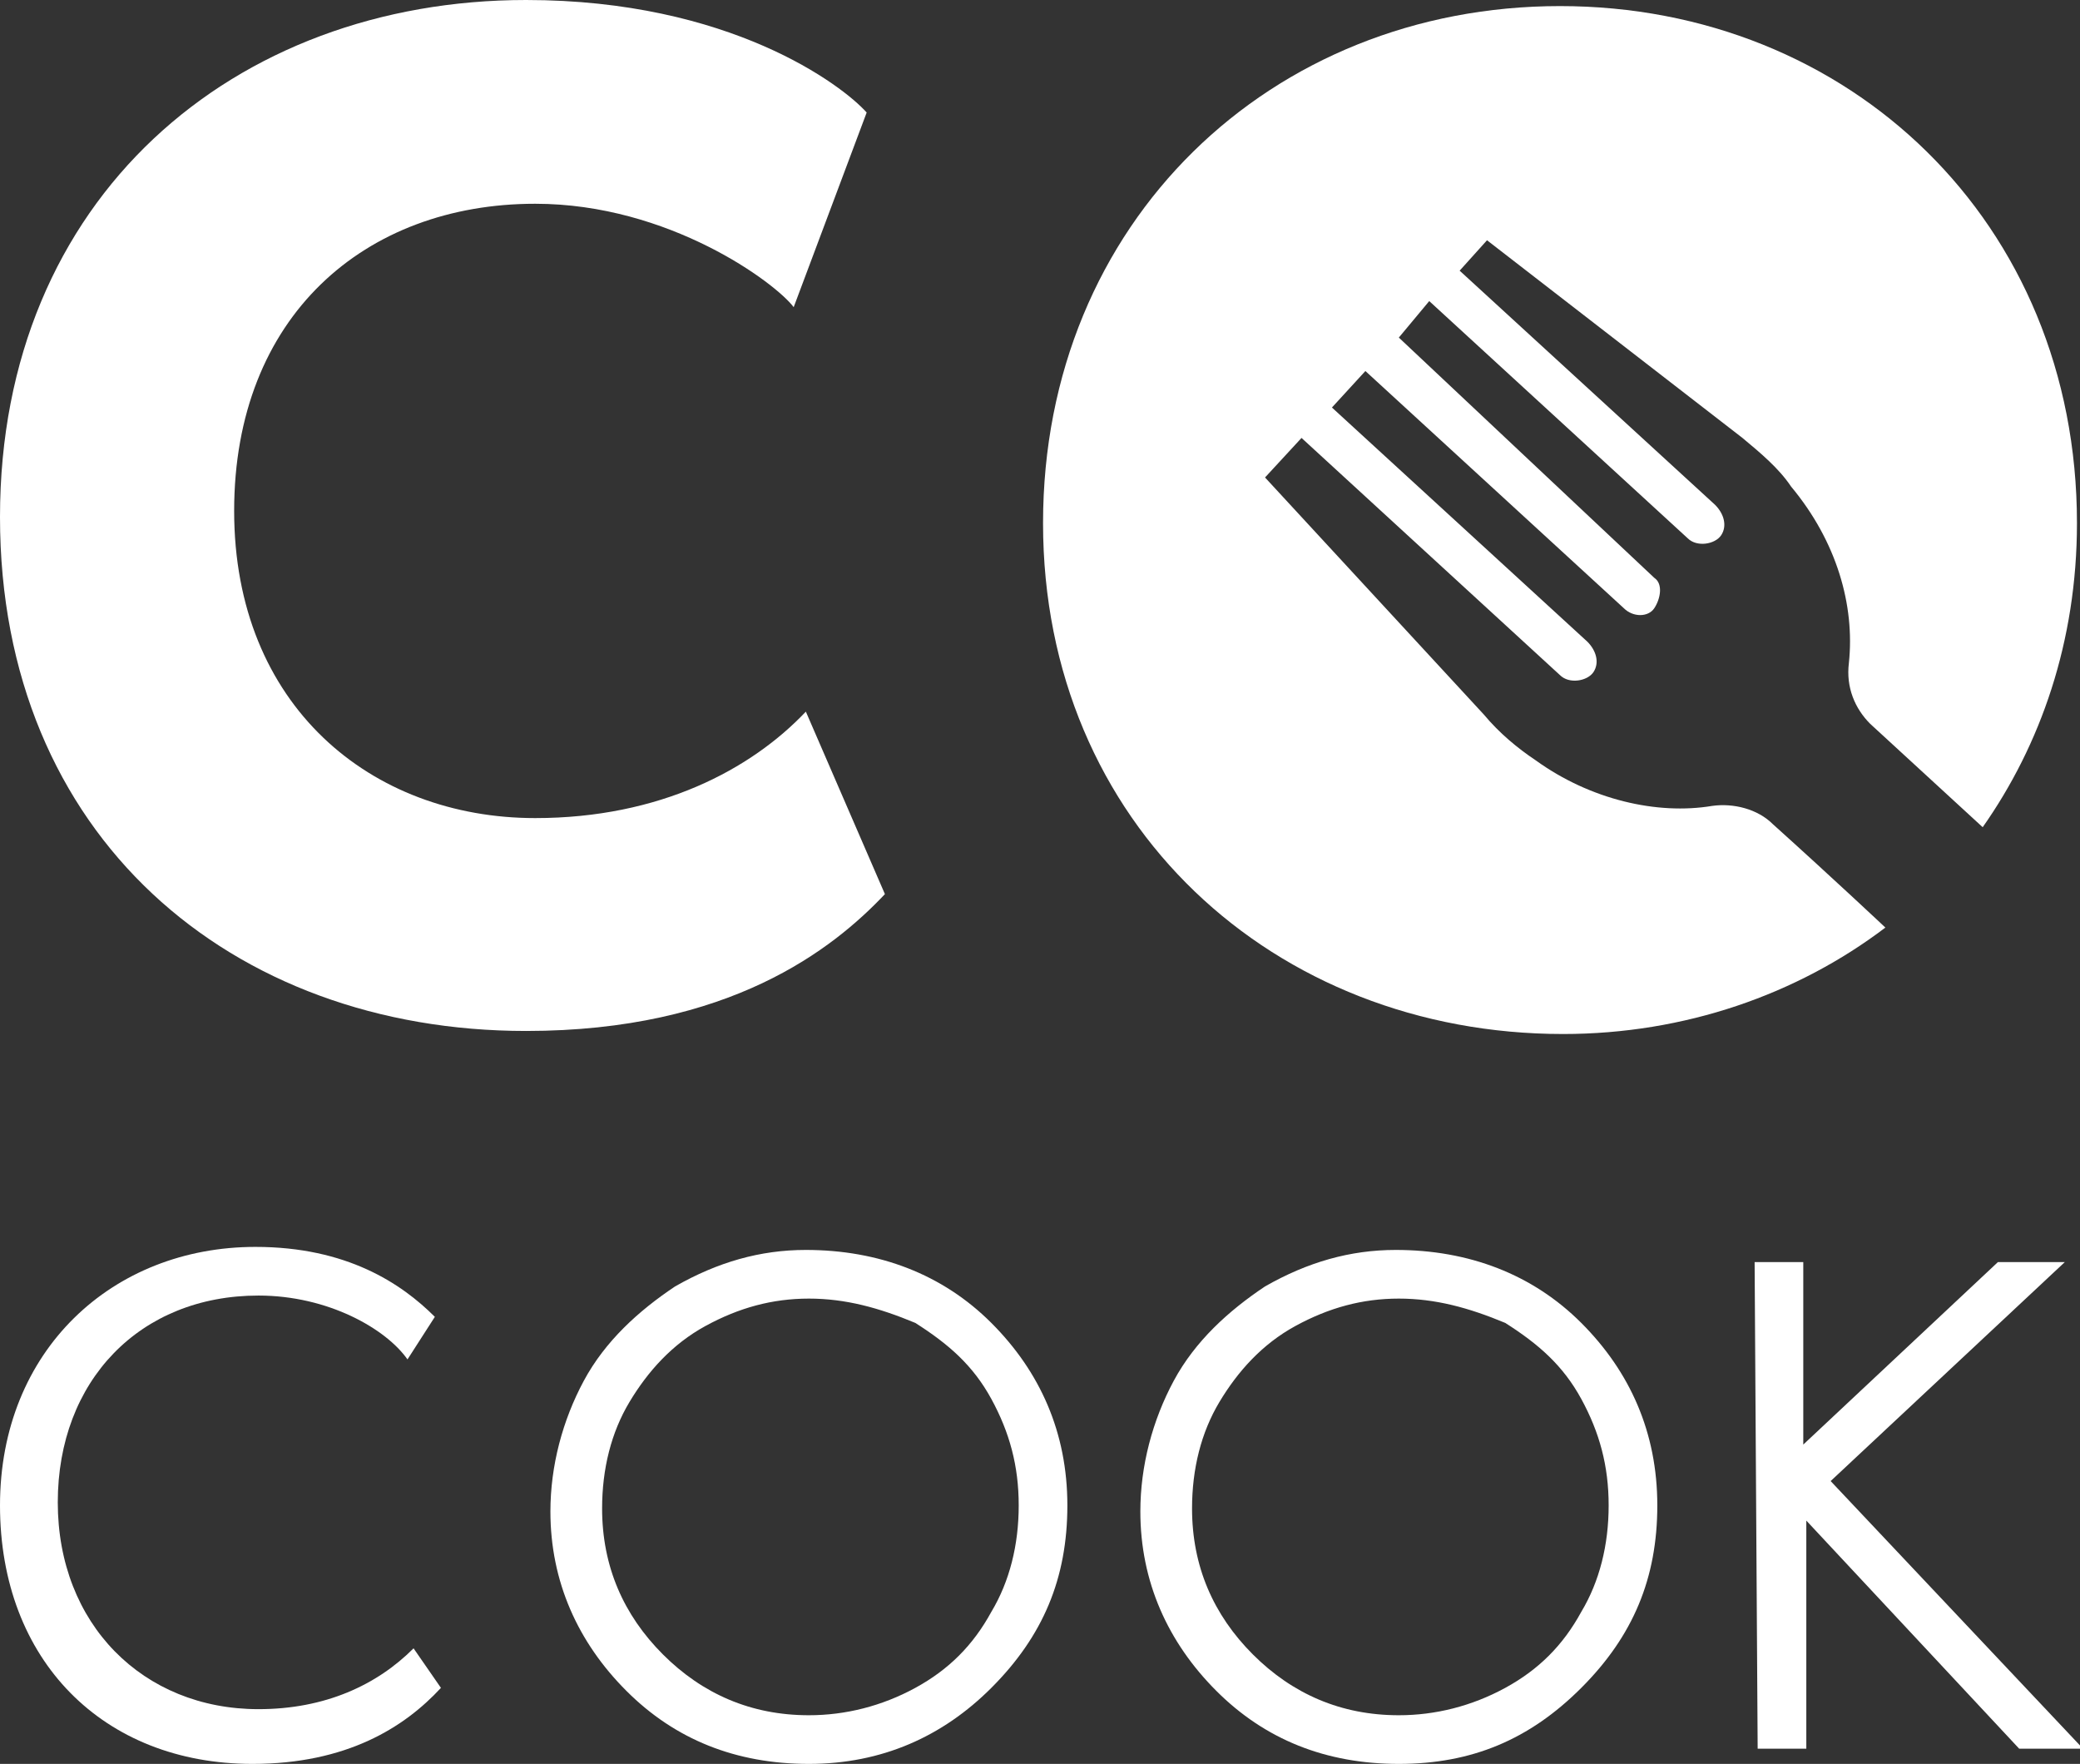
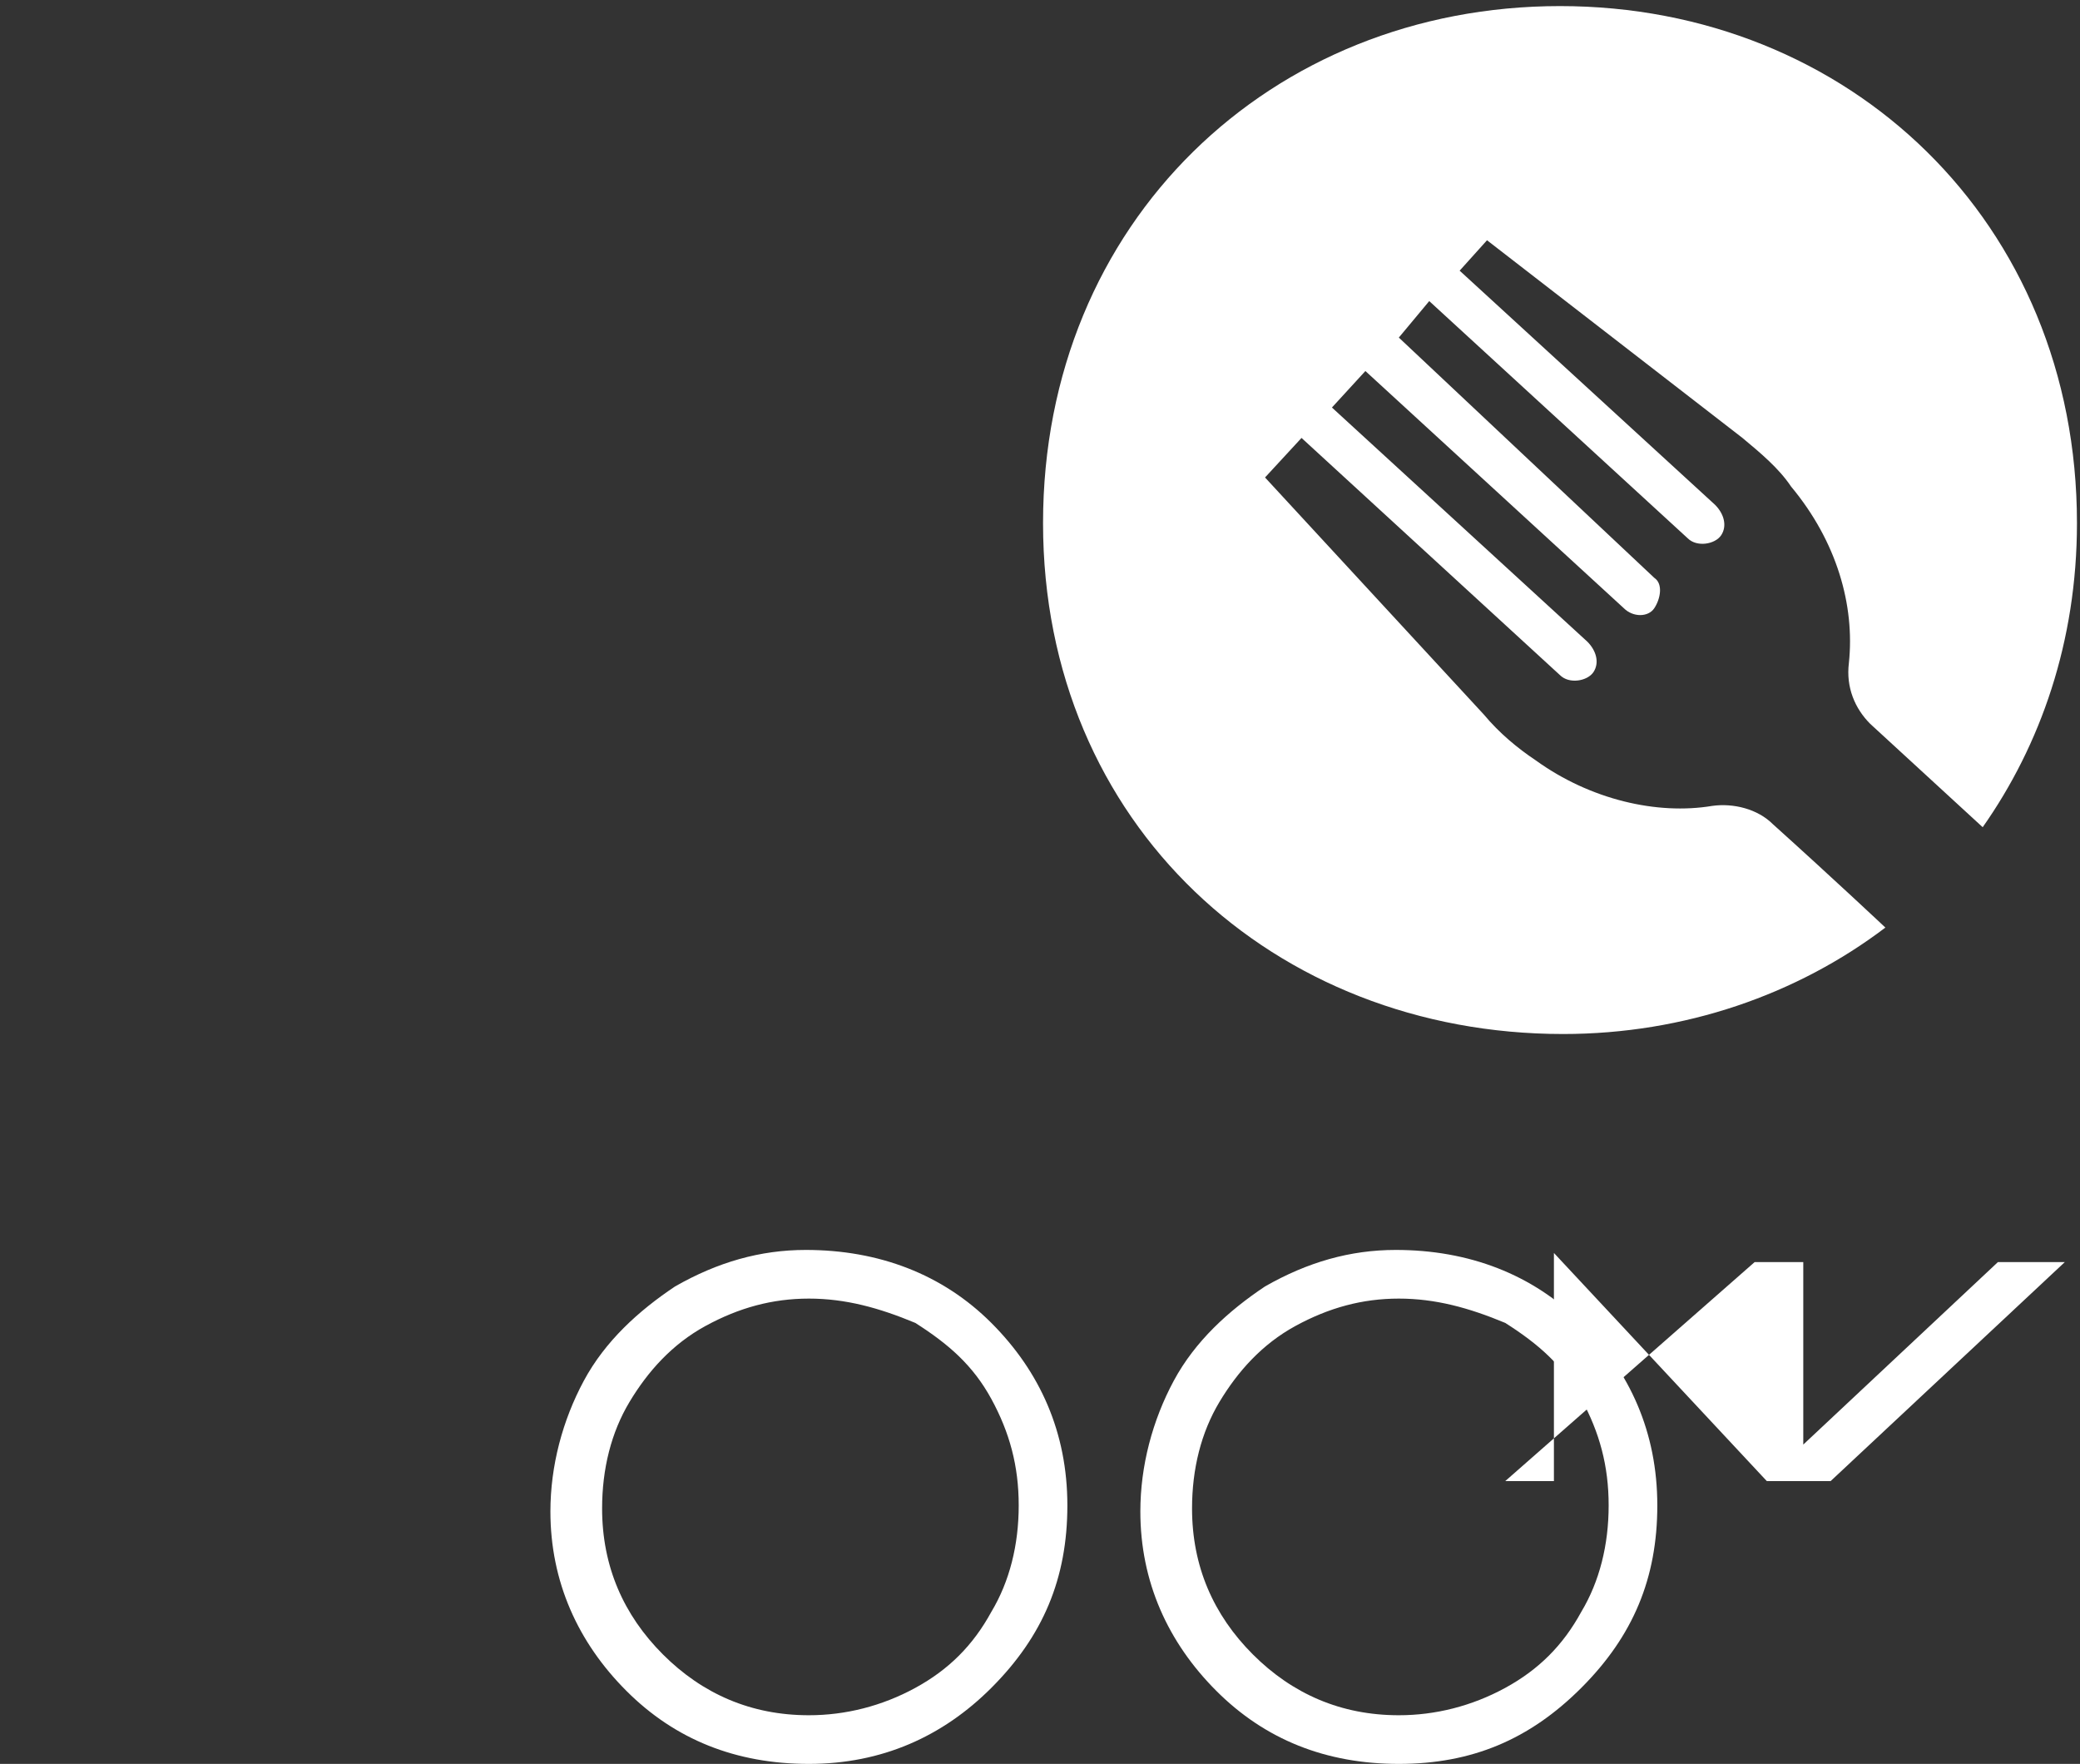
<svg xmlns="http://www.w3.org/2000/svg" version="1.1" id="b" x="0px" y="0px" viewBox="0 0 68.4 58" xml:space="preserve">
  <rect x="0" y="0" width="68.4" height="58" fill="#333333" stroke="none" />
  <g id="c">
    <path fill="#FFFFFF" d="M26.5,41.1c2.4,0,4.5,0.8,6.1,2.4c1.6,1.6,2.5,3.6,2.5,6s-0.8,4.3-2.5,6C31,57.1,29,58,26.6,58 s-4.4-0.8-6-2.4c-1.6-1.6-2.5-3.6-2.5-5.9c0-1.5,0.4-3,1.1-4.3c0.7-1.3,1.8-2.3,3-3.1C23.6,41.5,25,41.1,26.5,41.1z M26.6,42.7 c-1.2,0-2.3,0.3-3.4,0.9c-1.1,0.6-1.9,1.5-2.5,2.5s-0.9,2.2-0.9,3.5c0,1.9,0.7,3.5,2,4.8s2.9,2,4.8,2c1.2,0,2.4-0.3,3.5-0.9 c1.1-0.6,1.9-1.4,2.5-2.5c0.6-1,0.9-2.2,0.9-3.5s-0.3-2.4-0.9-3.5s-1.4-1.8-2.5-2.5C28.9,43,27.8,42.7,26.6,42.7L26.6,42.7z" />
    <path fill="#FFFFFF" d="M45.9,41.1c2.4,0,4.5,0.8,6.1,2.4c1.6,1.6,2.5,3.6,2.5,6s-0.8,4.3-2.5,6S48.4,58,46,58s-4.4-0.8-6-2.4 c-1.6-1.6-2.5-3.6-2.5-5.9c0-1.5,0.4-3,1.1-4.3c0.7-1.3,1.8-2.3,3-3.1C43,41.5,44.4,41.1,45.9,41.1z M46,42.7 c-1.2,0-2.3,0.3-3.4,0.9c-1.1,0.6-1.9,1.5-2.5,2.5c-0.6,1-0.9,2.2-0.9,3.5c0,1.9,0.7,3.5,2,4.8s2.9,2,4.8,2c1.2,0,2.4-0.3,3.5-0.9 c1.1-0.6,1.9-1.4,2.5-2.5c0.6-1,0.9-2.2,0.9-3.5s-0.3-2.4-0.9-3.5s-1.4-1.8-2.5-2.5C48.3,43,47.2,42.7,46,42.7L46,42.7z" />
-     <path fill="#FFFFFF" d="M57.7,41.5h1.6v6l6.4-6h2.2l-7.7,7.2l8.3,8.8h-2.1l-7-7.5v7.5h-1.6L57.7,41.5L57.7,41.5z" />
+     <path fill="#FFFFFF" d="M57.7,41.5h1.6v6l6.4-6h2.2l-7.7,7.2h-2.1l-7-7.5v7.5h-1.6L57.7,41.5L57.7,41.5z" />
    <path fill="#FFFFFF" d="M58.3,27.1c-0.5-0.5-1.3-0.7-2-0.6c-1.8,0.3-4-0.2-5.8-1.5c-0.6-0.4-1.2-0.9-1.7-1.5l-7.2-7.8l1.2-1.3 l8.5,7.8c0.3,0.3,0.9,0.2,1.1-0.1c0.2-0.3,0.1-0.7-0.2-1l-8.4-7.7l1.1-1.2l8.5,7.8c0.3,0.3,0.8,0.3,1,0s0.3-0.8,0-1L46,11.1L47,9.9 l8.5,7.8c0.3,0.3,0.9,0.2,1.1-0.1c0.2-0.3,0.1-0.7-0.2-1L48,8.9l0.9-1l8.4,6.5c0.6,0.5,1.2,1,1.6,1.6c1.5,1.8,2.1,3.9,1.9,5.8 c-0.1,0.8,0.2,1.5,0.7,2l3.7,3.4c1.9-2.7,3.1-6.1,3.1-10c0-9.9-7.5-17-17-17s-17,7.1-17,17S41.9,34,51.4,34c4,0,7.7-1.3,10.6-3.5 H62C62,30.5,60.3,28.9,58.3,27.1L58.3,27.1L58.3,27.1z" />
-     <path fill="#FFFFFF" d="M17.3,33.9C7.6,33.9,0,27.5,0,17S7.7,0,17.3,0C24,0,27.7,2.8,28.5,3.7l-2.4,6.4c-0.6-0.8-4.1-3.4-8.5-3.4 c-5.6,0-9.9,3.7-9.9,10.1s4.5,10.1,9.9,10.1c4.1,0,7.1-1.6,8.9-3.5l2.6,6C27.4,31.2,24,33.9,17.3,33.9L17.3,33.9z" />
-     <path fill="#FFFFFF" d="M8.3,58C3.4,58,0,54.6,0,49.5s3.7-8.5,8.4-8.5c3,0,4.8,1.2,5.9,2.3l-0.9,1.4c-0.7-1-2.6-2.1-4.9-2.1 c-3.9,0-6.6,2.8-6.6,6.8s2.8,6.8,6.6,6.8c2.2,0,3.9-0.8,5.1-2l0.9,1.3C13.3,56.8,11.4,58,8.3,58L8.3,58L8.3,58z" />
  </g>
</svg>